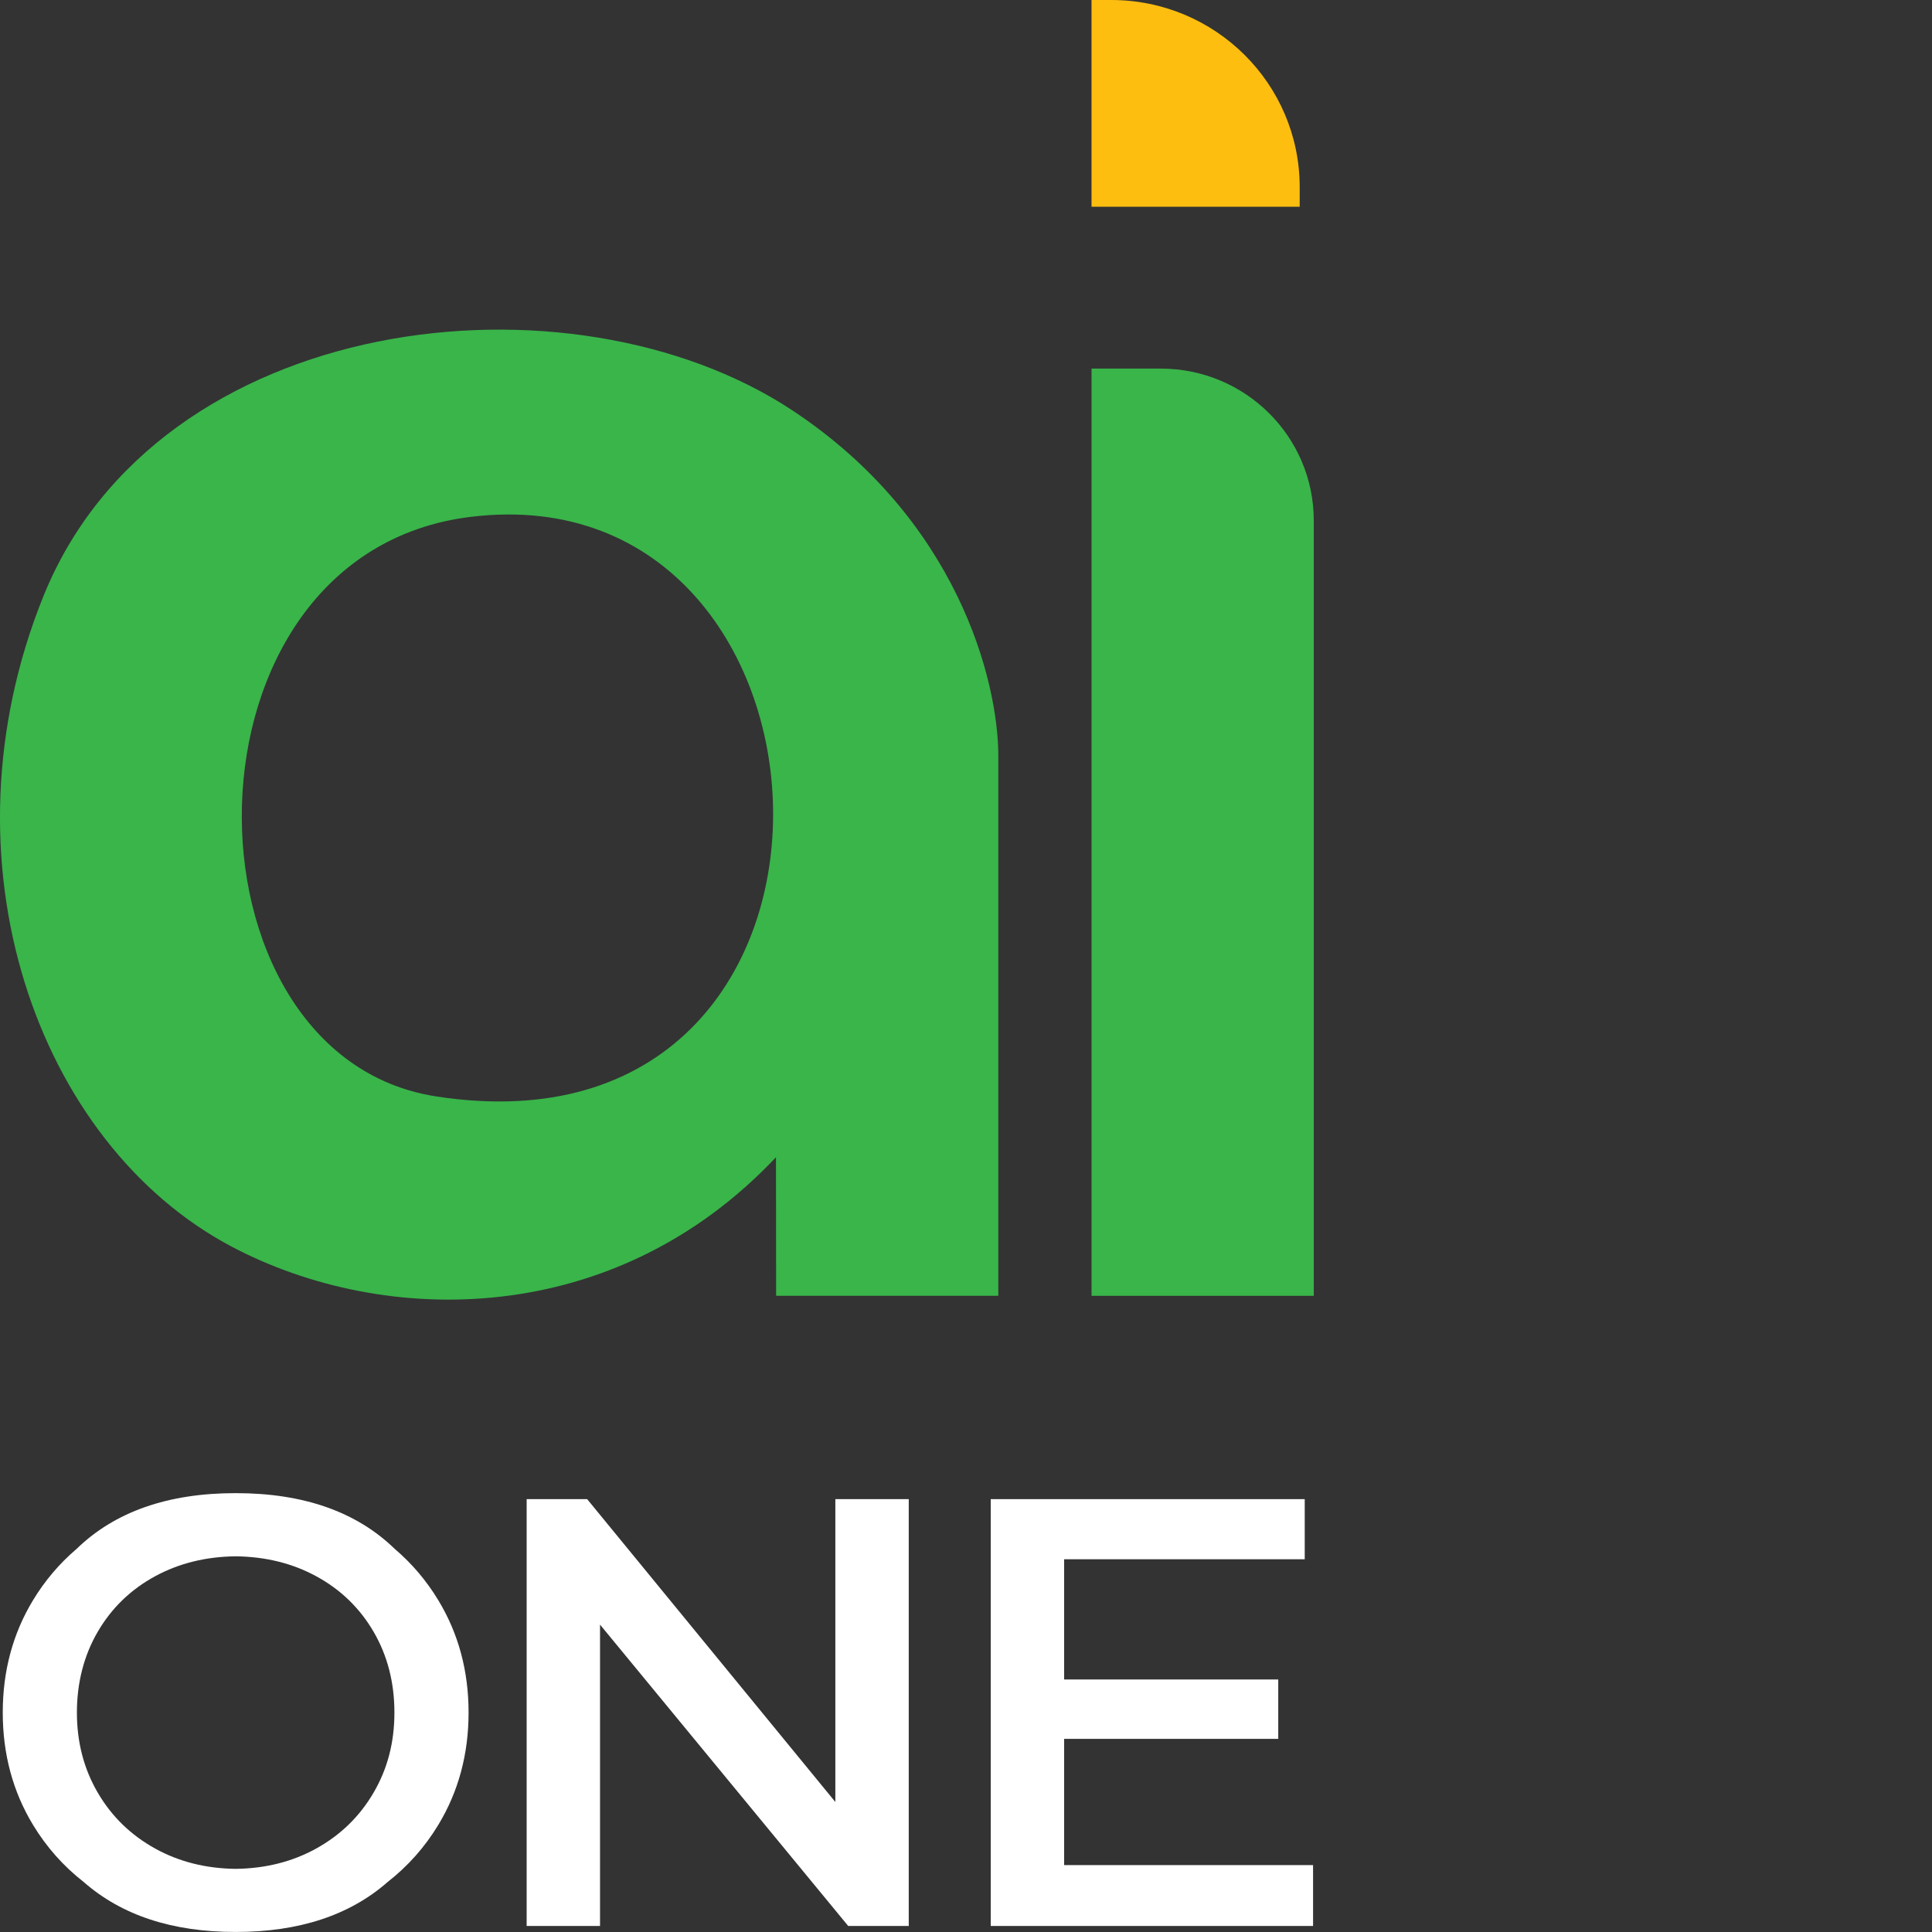
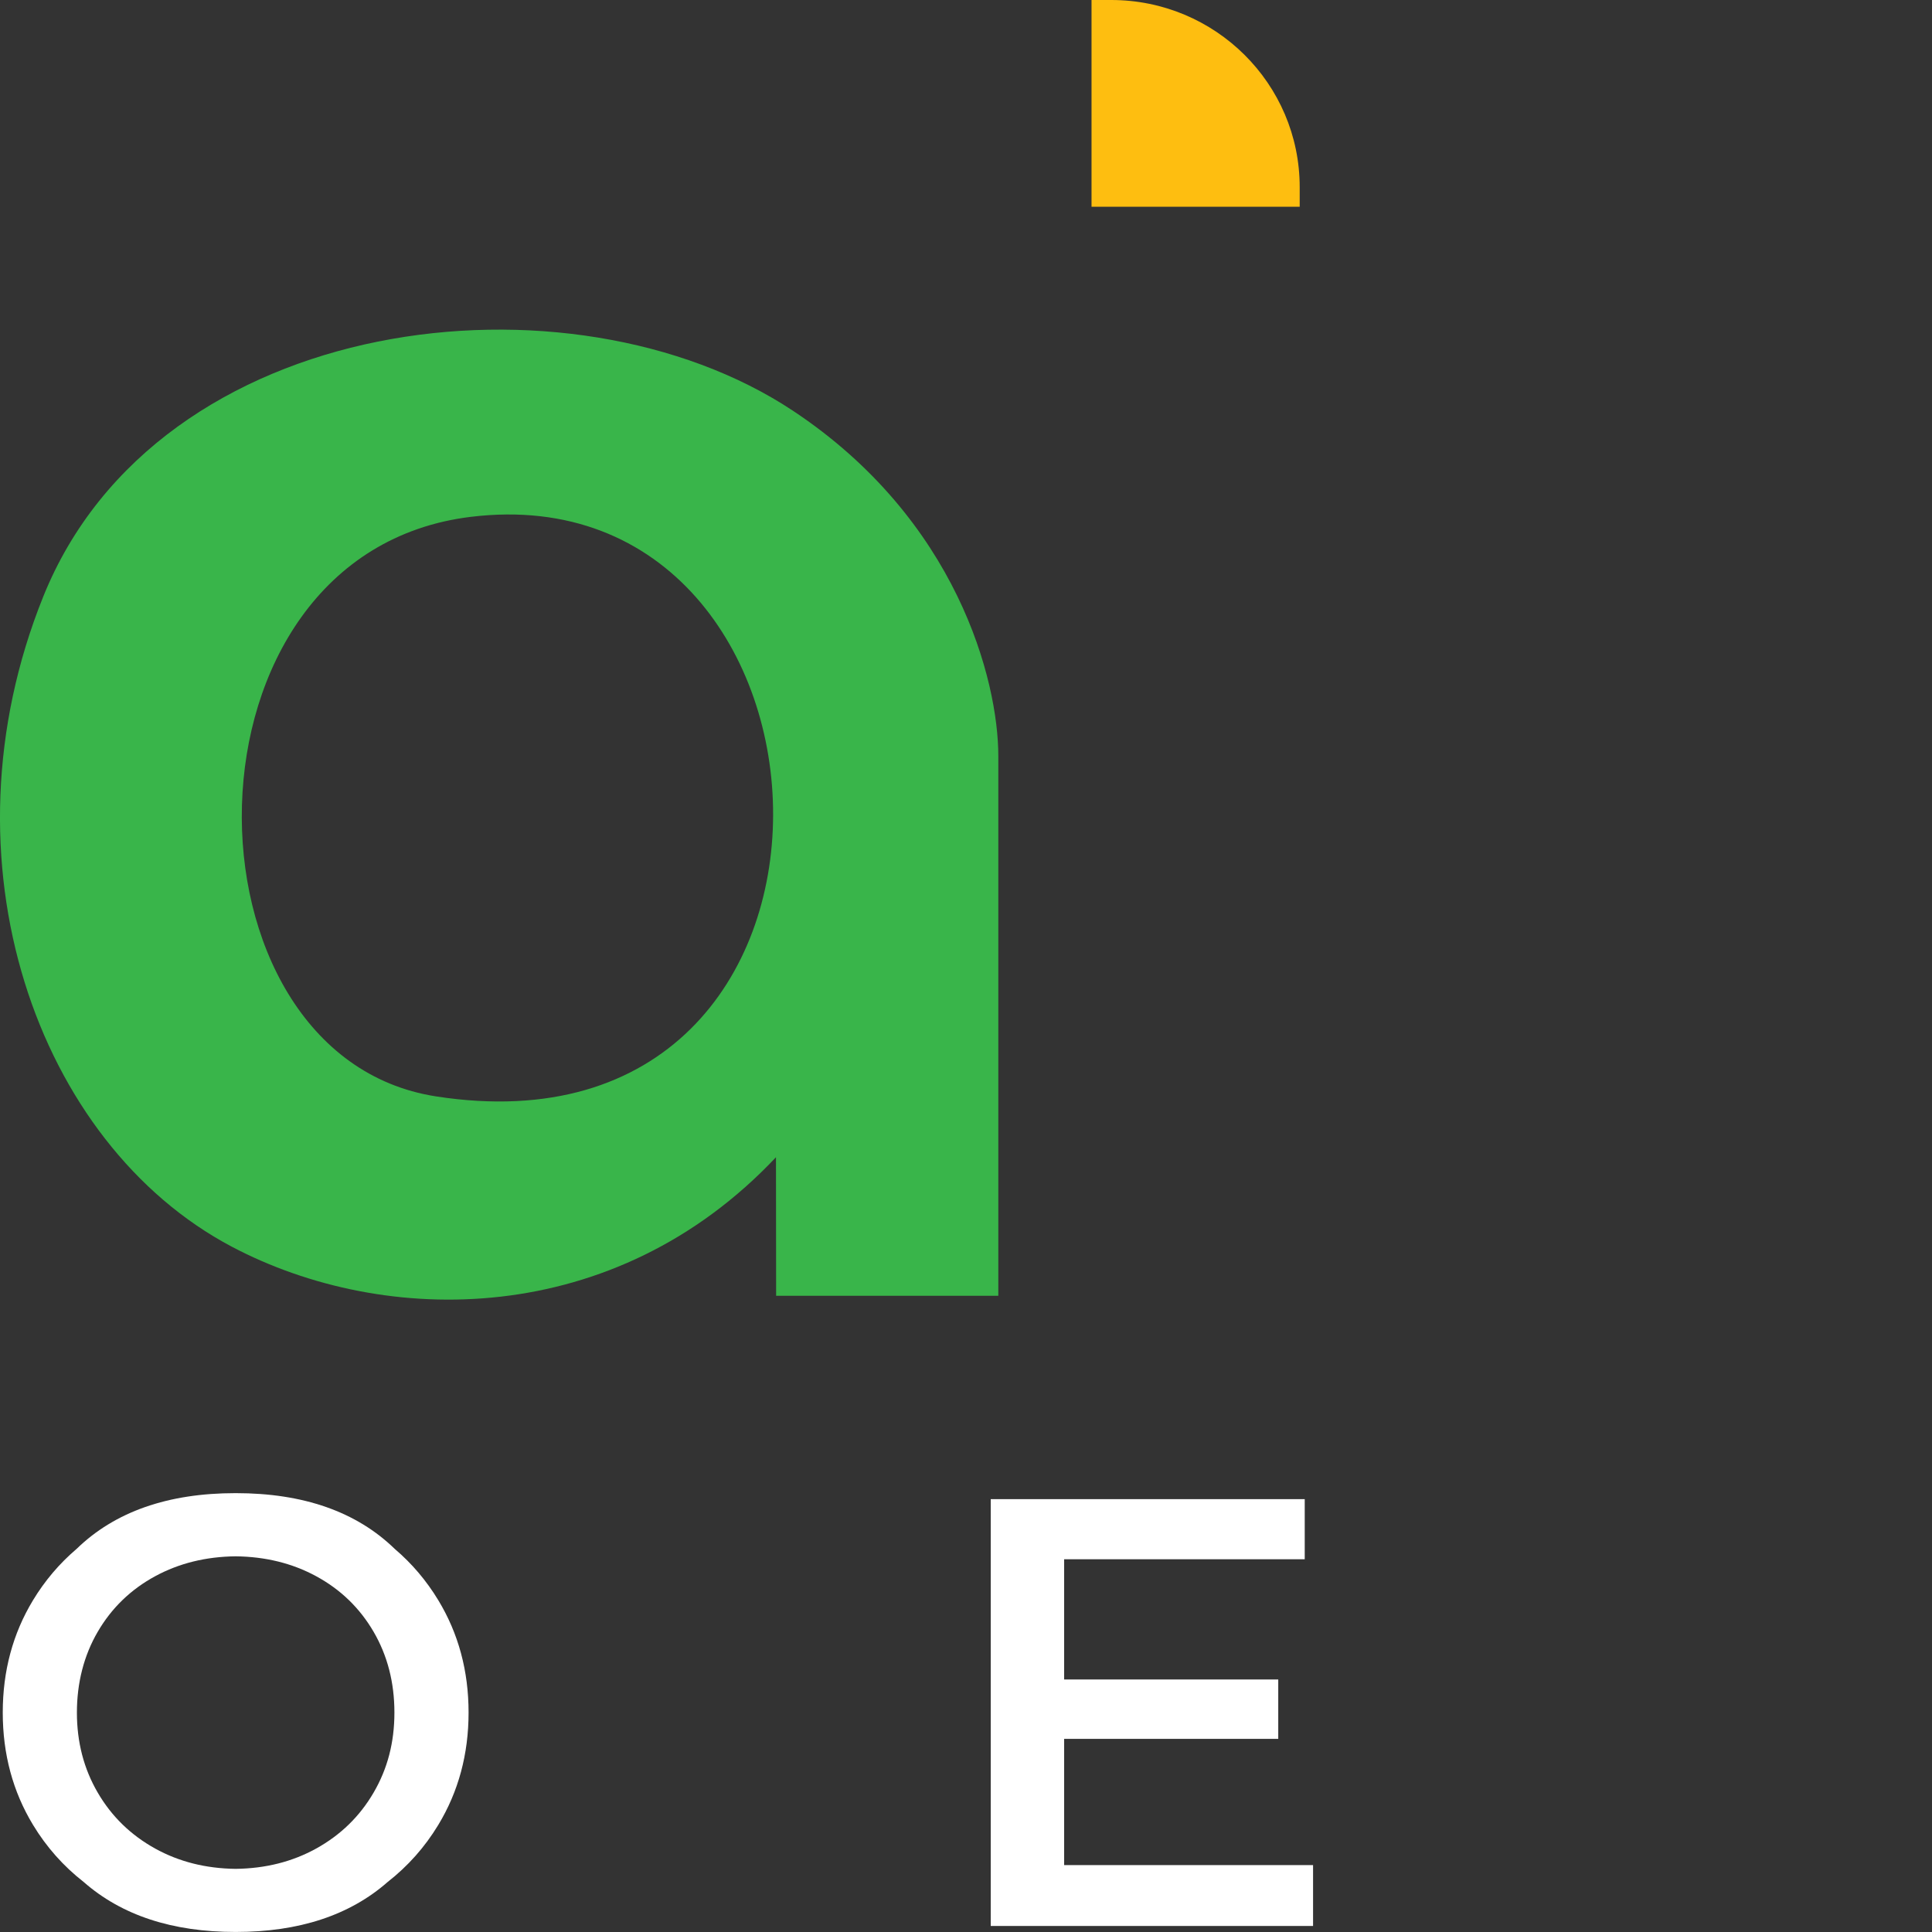
<svg xmlns="http://www.w3.org/2000/svg" width="150" height="150" viewBox="0 0 150 150" fill="none">
  <rect x="0" y="0" width="150" height="150" fill="#333333" stroke="none" />
  <g clip-path="url(#clip0_8931_3808)">
-     <path d="M84.746 100.61H102.001V40.415C102.001 33.9 96.683 28.618 90.124 28.618H84.748V100.61H84.746Z" fill="#39B54A" />
    <path d="M61.558 31.886C44.303 20.458 12.267 24.205 3.359 46.317C-4.908 66.834 2.881 88.8 17.98 96.784C29.913 103.092 47.709 103.154 60.247 89.847L60.258 100.606H77.509V58.702C77.509 52.838 74.322 40.345 61.557 31.886H61.558ZM33.841 85.122C13.471 81.956 13.156 42.973 36.558 40.127C67.112 36.411 69.486 90.658 33.841 85.122Z" fill="#39B54A" />
    <path d="M86.276 0H84.746V16.052H100.908V14.533C100.908 6.506 94.356 0 86.276 0Z" fill="#FEBE10" />
-     <path d="M70.555 116.393V149.532H65.855L46.586 126.136V149.532H40.889V116.393H45.587L64.856 139.906V116.393H70.555Z" fill="white" />
    <path d="M34.029 124.24C33.109 122.721 31.982 121.394 30.649 120.258C27.678 117.371 23.565 115.927 18.307 115.927C18.304 115.927 18.3 115.927 18.297 115.927C18.294 115.927 18.29 115.927 18.287 115.927C13.029 115.927 8.915 117.371 5.944 120.258C4.612 121.394 3.484 122.721 2.564 124.24C0.997 126.828 0.214 129.735 0.214 132.961C0.214 136.188 0.997 139.098 2.564 141.684C3.609 143.409 4.92 144.885 6.497 146.117C9.444 148.703 13.373 149.997 18.287 149.997C18.29 149.997 18.294 149.997 18.297 149.997C18.3 149.997 18.304 149.997 18.307 149.997C23.221 149.997 27.151 148.702 30.097 146.117C31.672 144.885 32.985 143.409 34.029 141.684C35.596 139.098 36.38 136.191 36.38 132.961C36.38 129.732 35.596 126.826 34.029 124.24ZM29.007 139.177C27.93 141.025 26.443 142.473 24.542 143.524C22.693 144.545 20.61 145.07 18.297 145.097C15.982 145.07 13.901 144.547 12.051 143.524C10.151 142.473 8.664 141.025 7.587 139.177C6.509 137.329 5.971 135.259 5.971 132.963C5.971 130.667 6.509 128.538 7.587 126.692C8.664 124.844 10.151 123.405 12.051 122.375C13.901 121.372 15.984 120.857 18.297 120.832C20.611 120.859 22.693 121.372 24.542 122.375C26.443 123.405 27.93 124.845 29.007 126.692C30.084 128.54 30.622 130.63 30.622 132.963C30.622 135.295 30.084 137.331 29.007 139.177Z" fill="white" />
    <path d="M101.946 144.806V149.532H76.921V116.393H101.299V121.06H82.619V130.395H99.243V135.005H82.619V144.806H101.946Z" fill="white" />
  </g>
  <defs>
    <clipPath id="clip0_8931_3808">
      <rect width="150" height="150" fill="white" />
    </clipPath>
  </defs>
</svg>